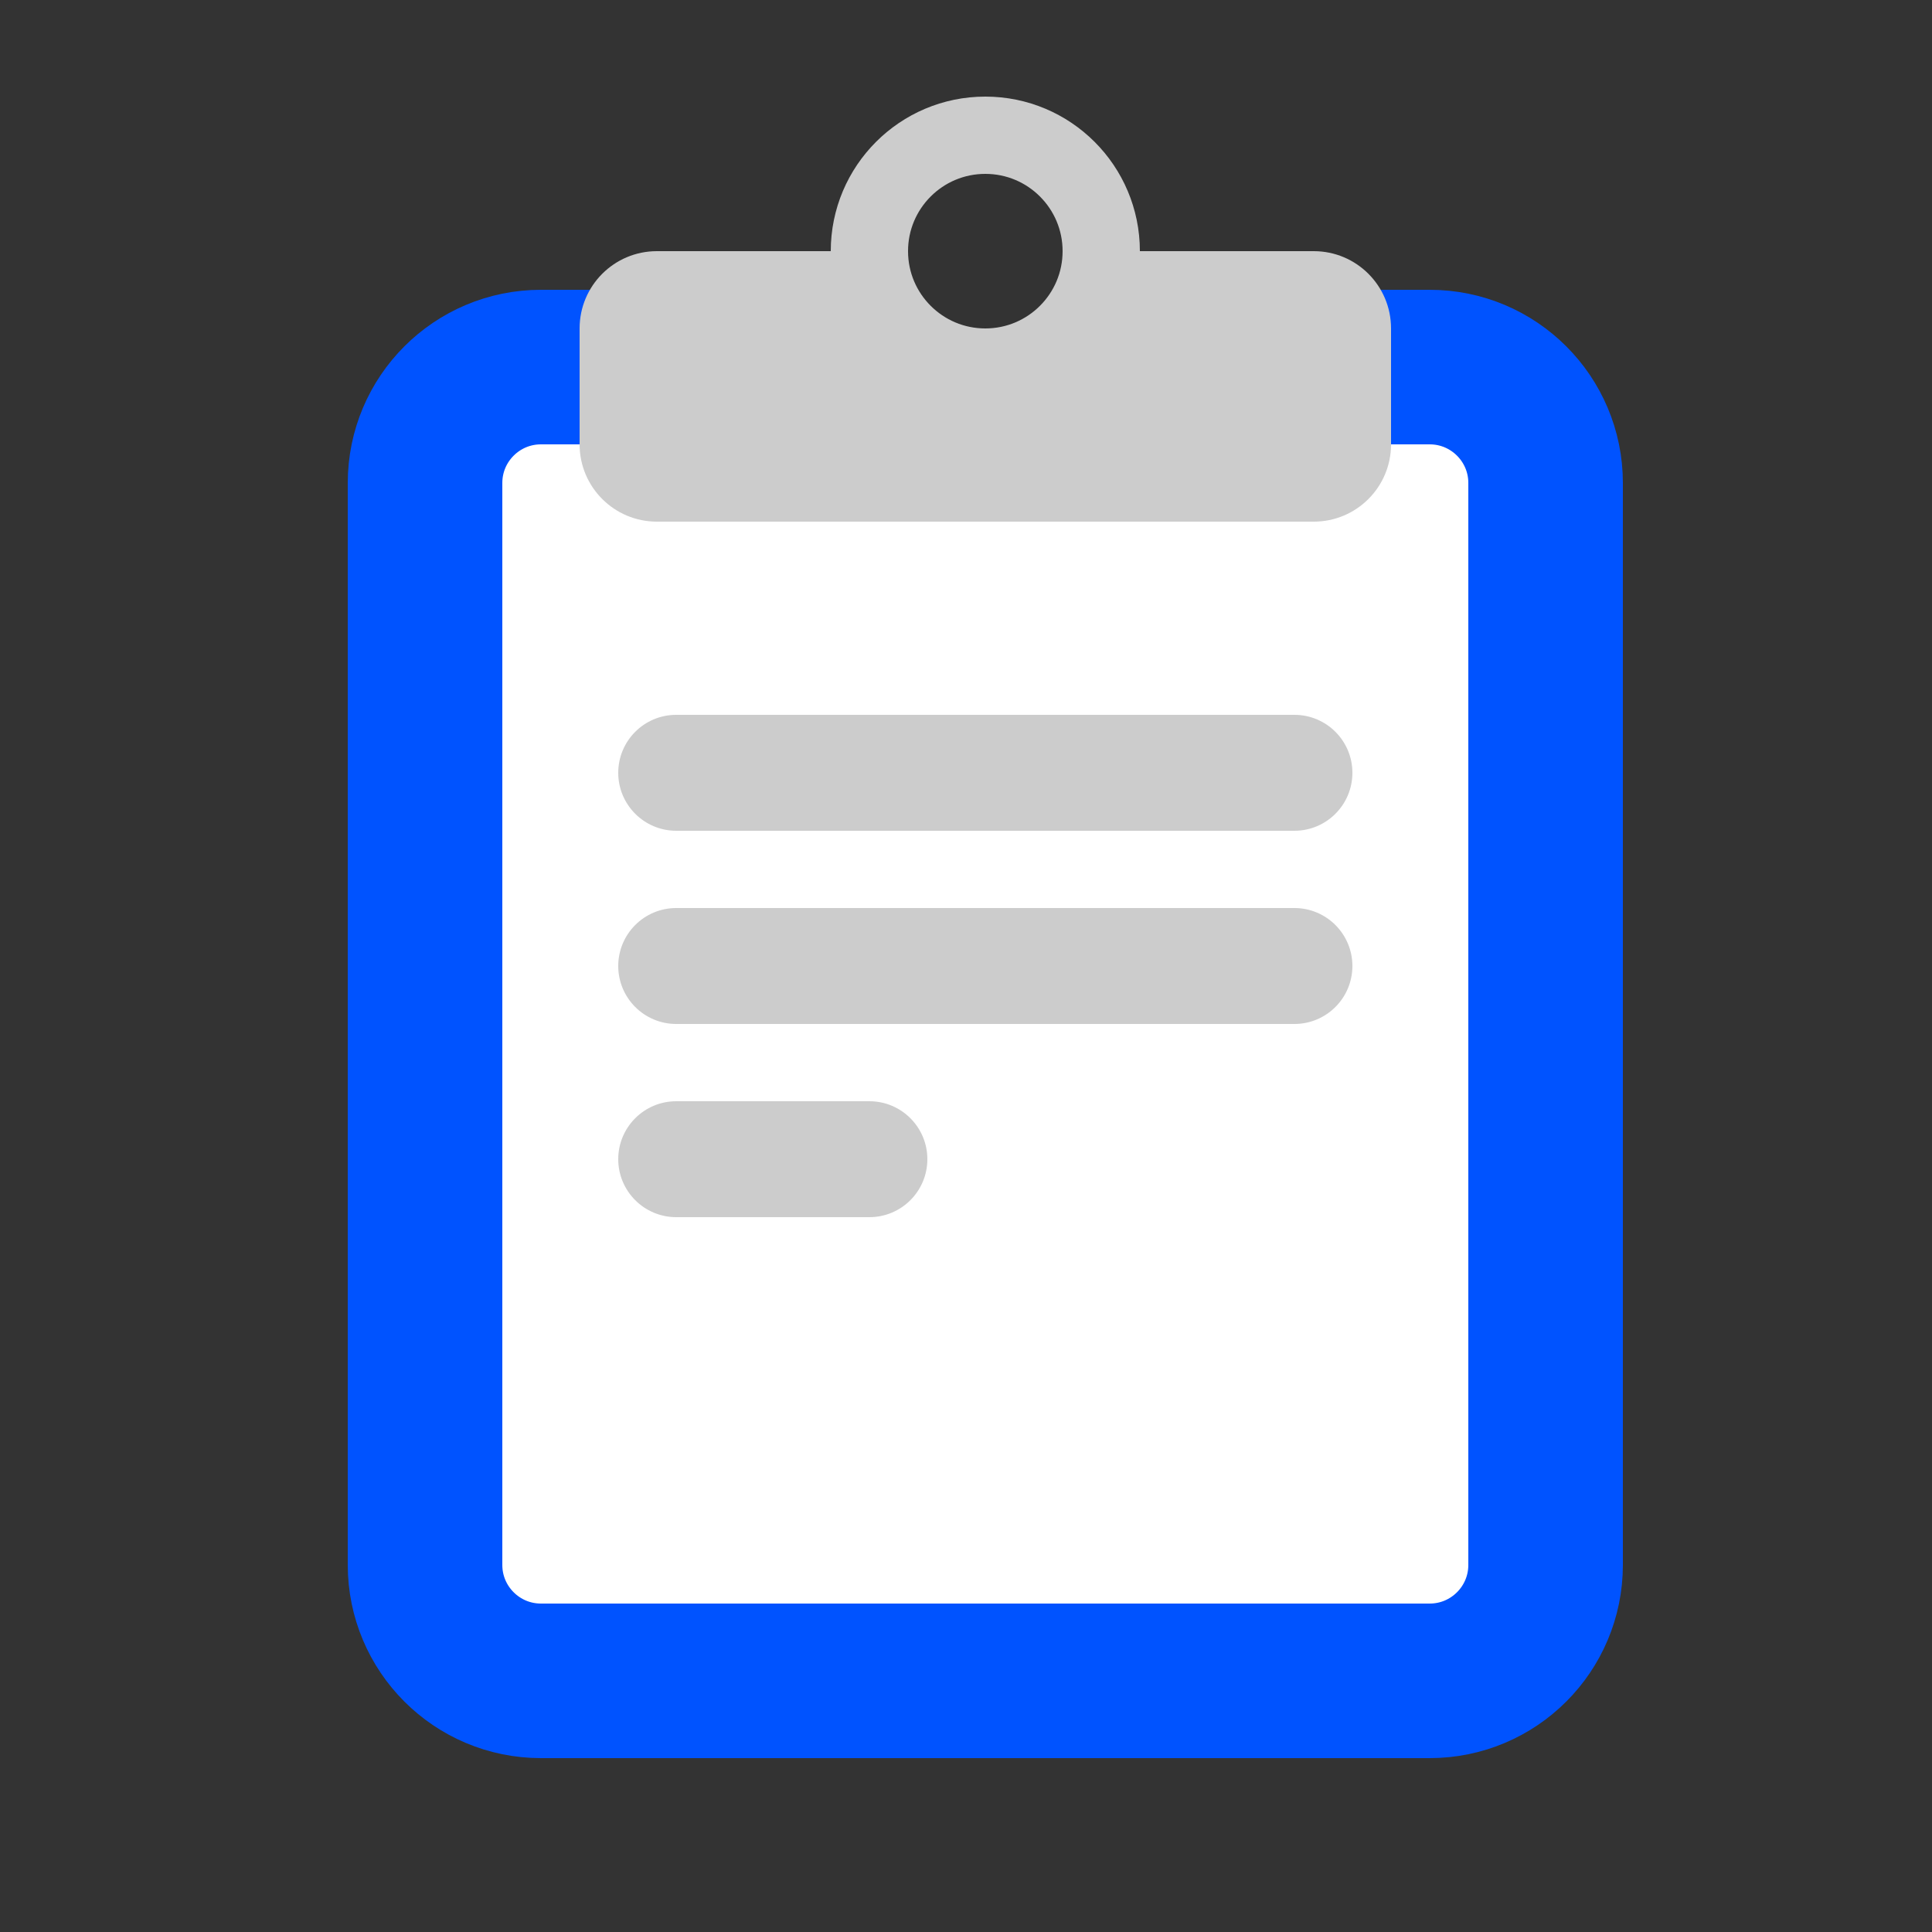
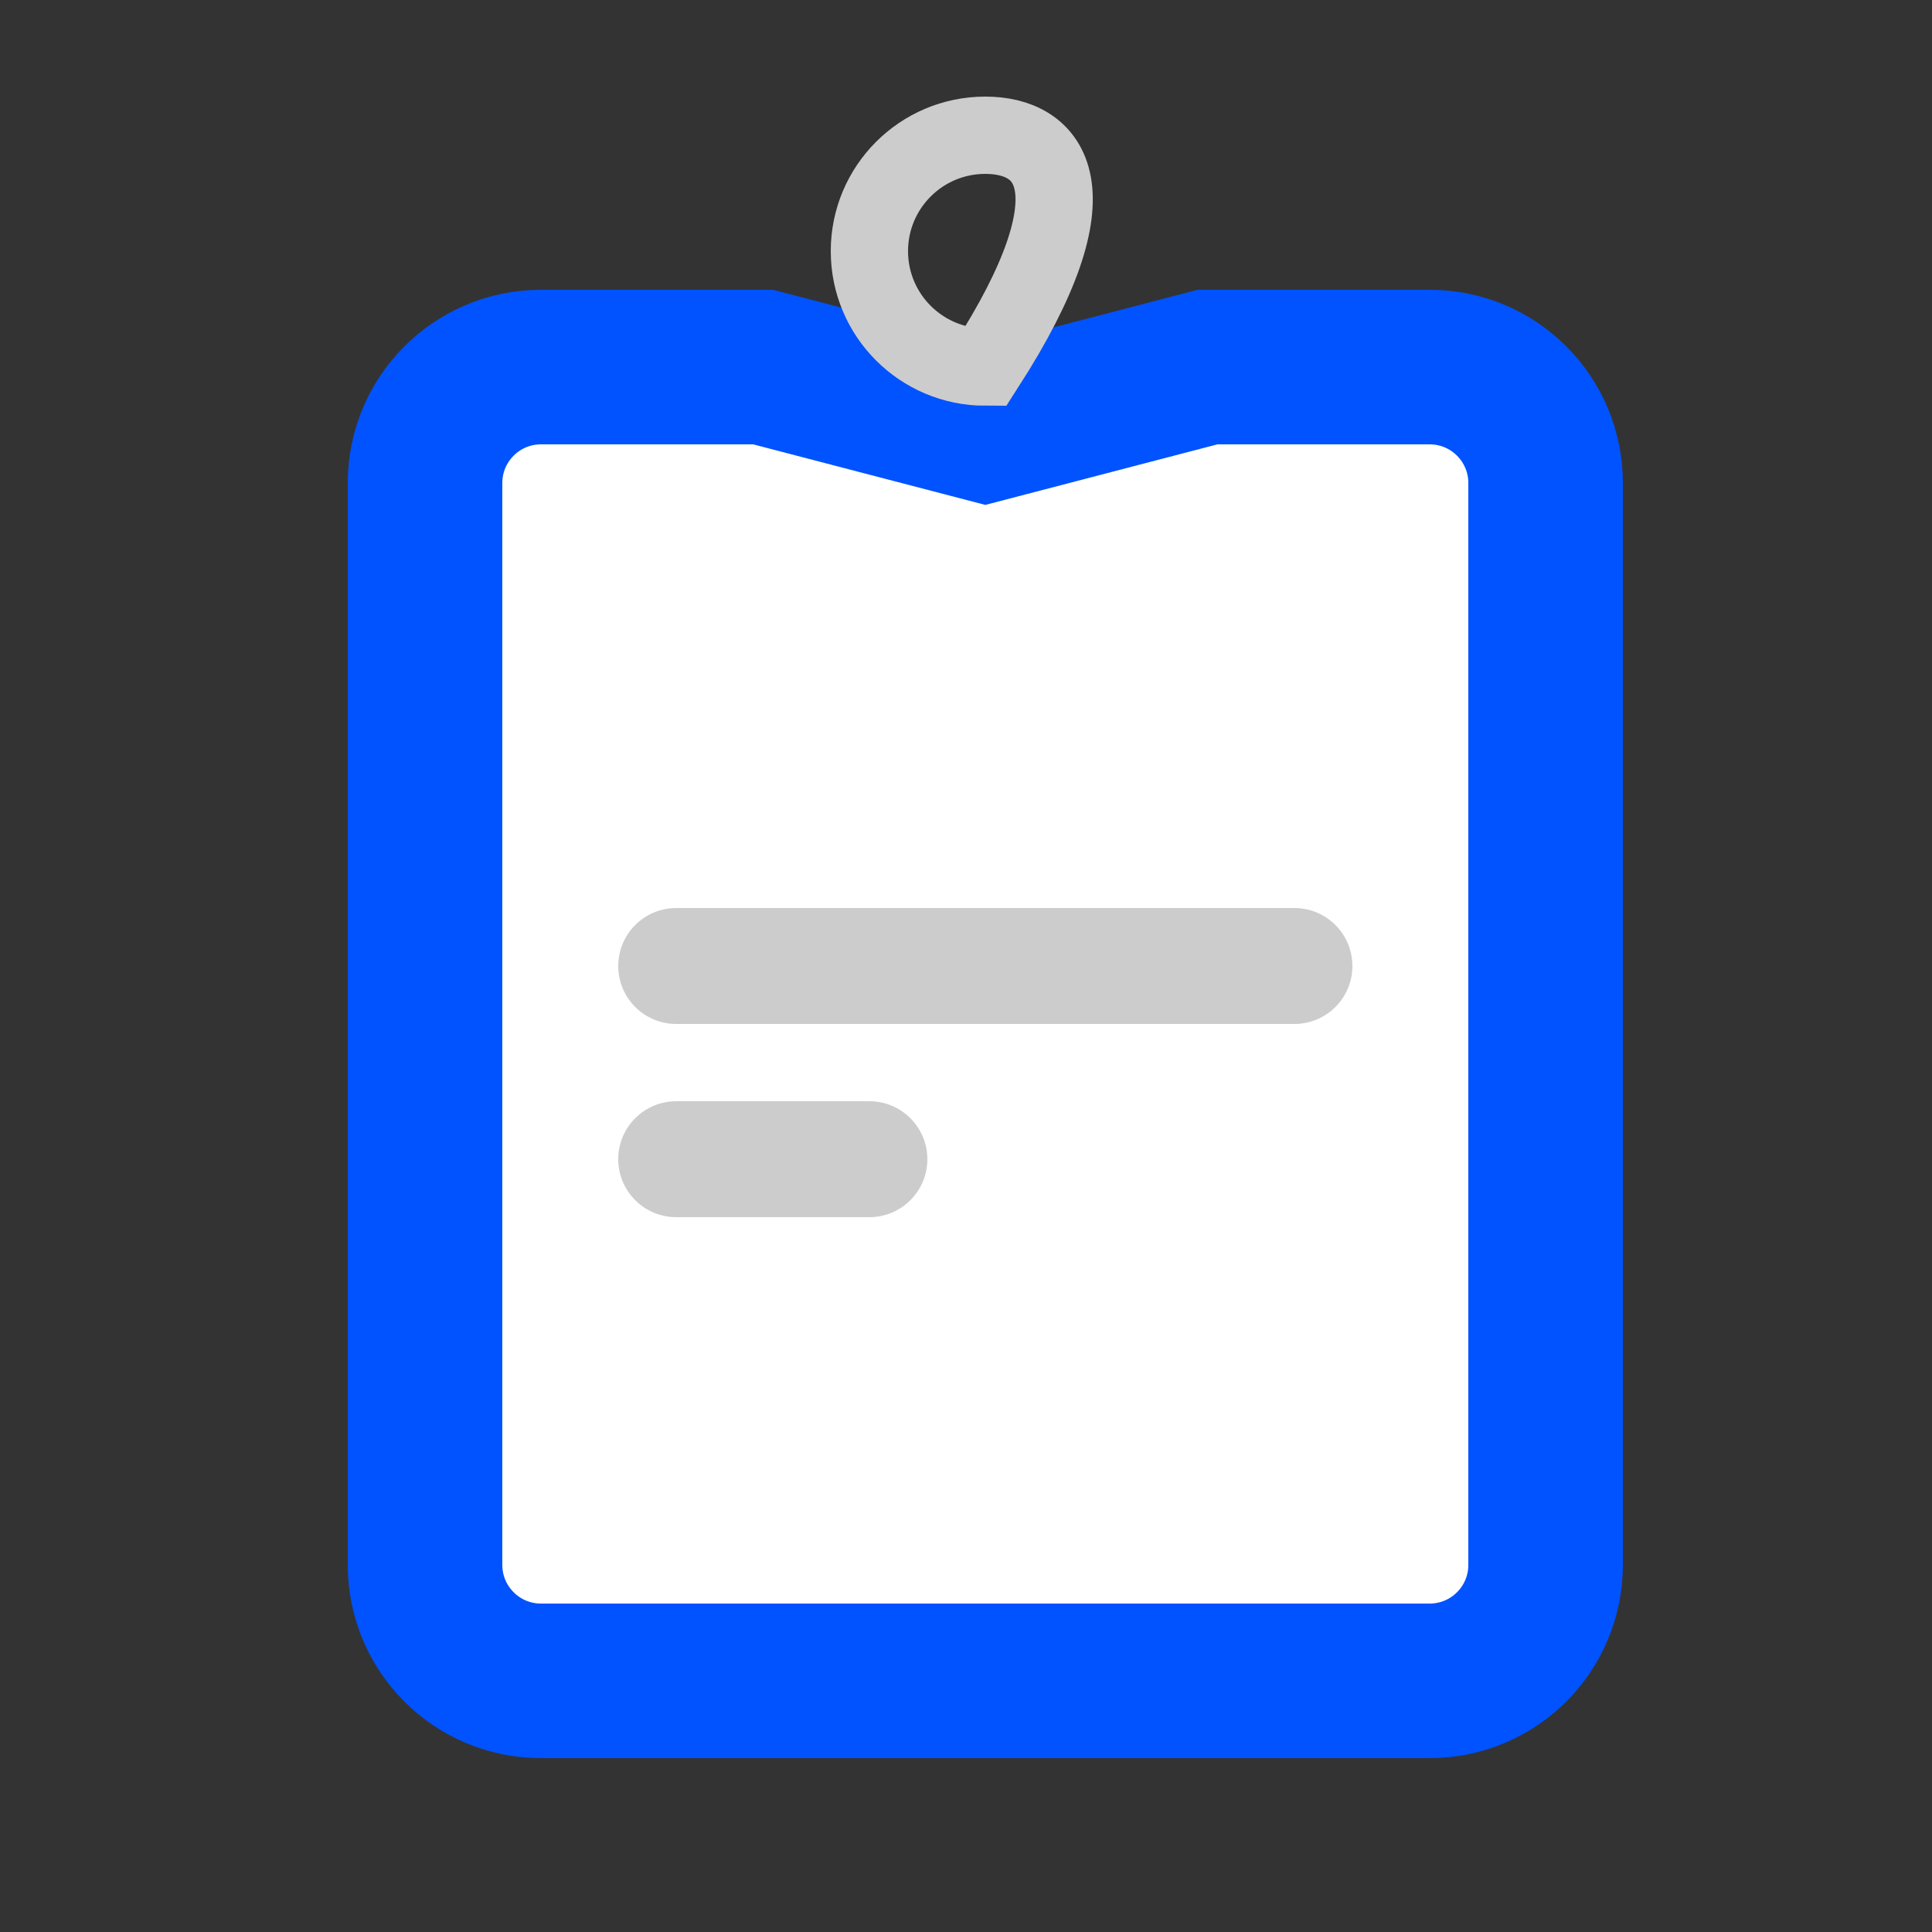
<svg xmlns="http://www.w3.org/2000/svg" width="50" height="50" viewBox="0 0 50 50" fill="none">
  <rect x="0" y="0" width="50" height="50" fill="#333333" stroke="none" />
  <path fill-rule="evenodd" clip-rule="evenodd" d="M14 9.5C12.343 9.5 11 10.843 11 12.5V40.5C11 42.157 12.343 43.5 14 43.5H37C38.657 43.5 40 42.157 40 40.5V12.5C40 10.843 38.657 9.5 37 9.5H31.25L25.5 11L19.75 9.5H14Z" fill="white" stroke="#0053FF" stroke-width="4" />
-   <path d="M25.5 9.5C27.157 9.5 28.5 8.157 28.5 6.5C28.5 4.843 27.157 3.5 25.5 3.5C23.843 3.5 22.5 4.843 22.5 6.5C22.5 8.157 23.843 9.5 25.5 9.5Z" stroke="#CCCCCC" stroke-width="2" />
-   <path fill-rule="evenodd" clip-rule="evenodd" d="M28.5 6.5C28.5 8.157 27.157 9.5 25.5 9.5C23.843 9.5 22.5 8.157 22.5 6.5H17C15.895 6.5 15 7.395 15 8.5V11.5C15 12.605 15.895 13.5 17 13.5H34C35.105 13.5 36 12.605 36 11.5V8.5C36 7.395 35.105 6.5 34 6.5H28.5Z" fill="#CCCCCC" />
-   <path d="M33.5 18.5H17.5C16.672 18.5 16 19.172 16 20C16 20.828 16.672 21.5 17.5 21.5H33.5C34.328 21.5 35 20.828 35 20C35 19.172 34.328 18.5 33.5 18.5Z" fill="#CCCCCC" />
+   <path d="M25.5 9.5C28.5 4.843 27.157 3.5 25.5 3.5C23.843 3.5 22.5 4.843 22.5 6.5C22.5 8.157 23.843 9.5 25.5 9.5Z" stroke="#CCCCCC" stroke-width="2" />
  <path d="M33.5 23.5H17.5C16.672 23.5 16 24.172 16 25C16 25.828 16.672 26.5 17.5 26.5H33.5C34.328 26.5 35 25.828 35 25C35 24.172 34.328 23.5 33.5 23.5Z" fill="#CCCCCC" />
  <path d="M22.5 28.5H17.5C16.672 28.5 16 29.172 16 30C16 30.828 16.672 31.5 17.5 31.5H22.5C23.328 31.5 24 30.828 24 30C24 29.172 23.328 28.5 22.5 28.5Z" fill="#CCCCCC" />
</svg>